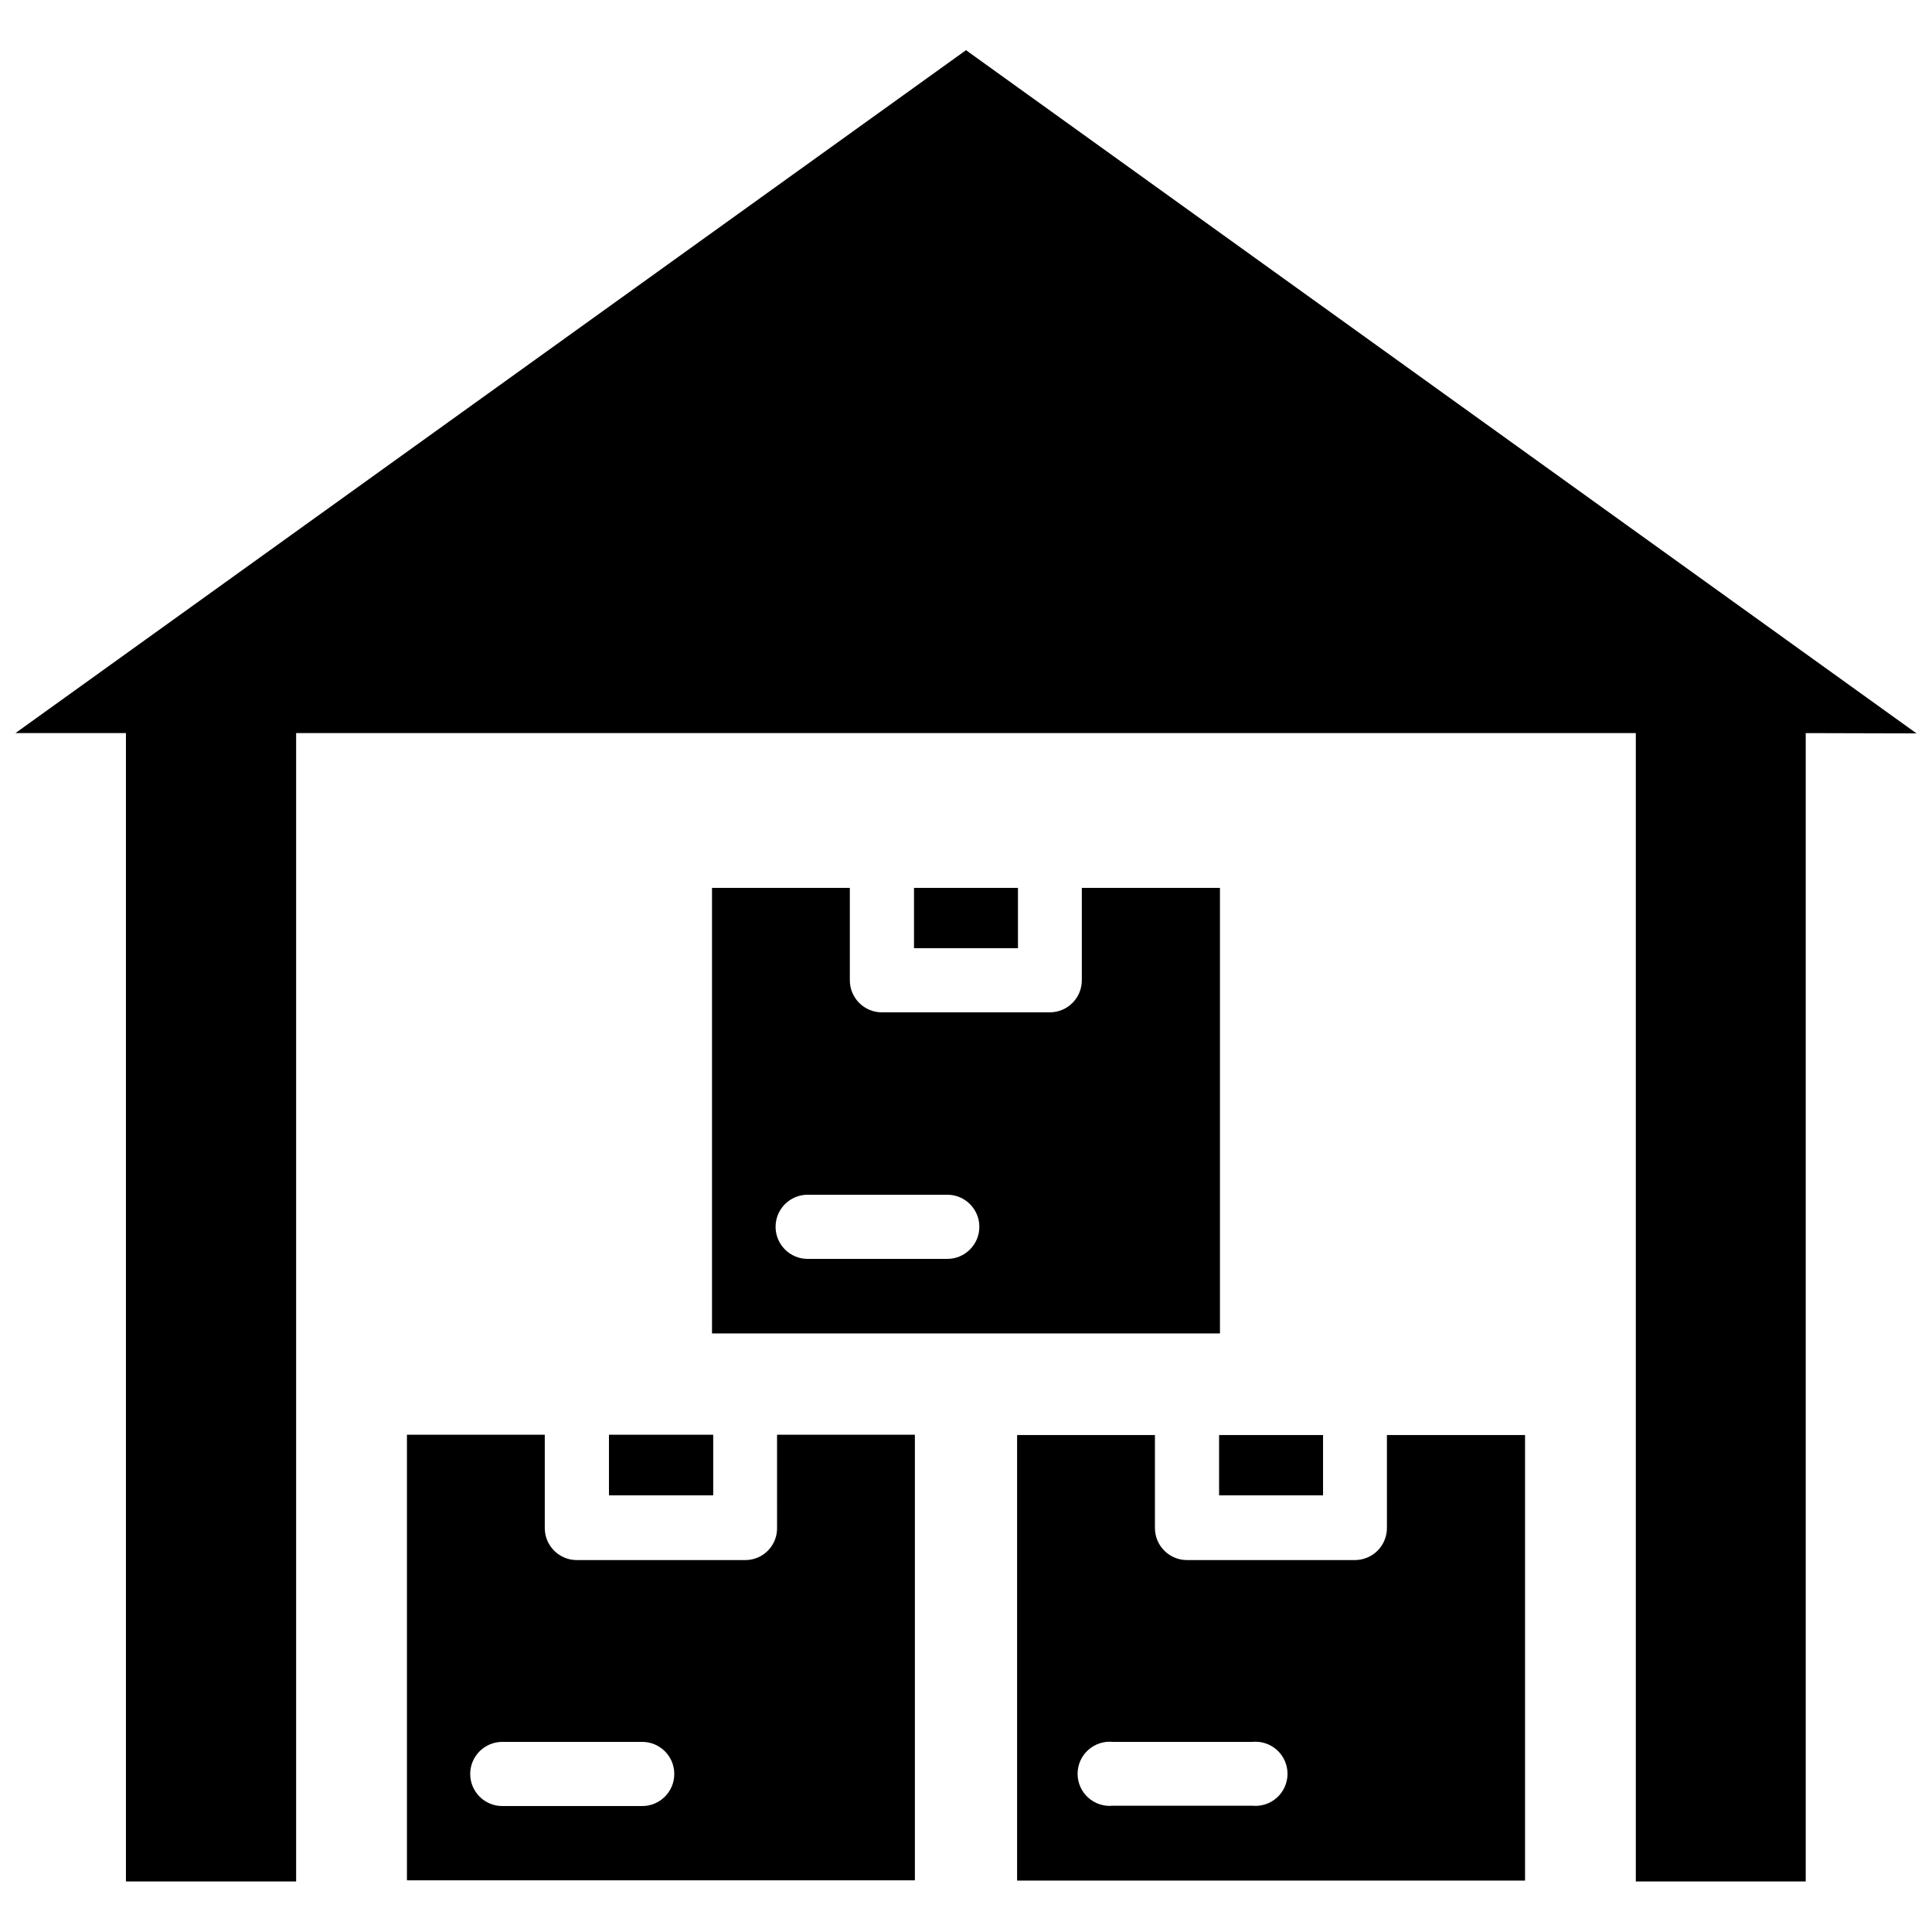
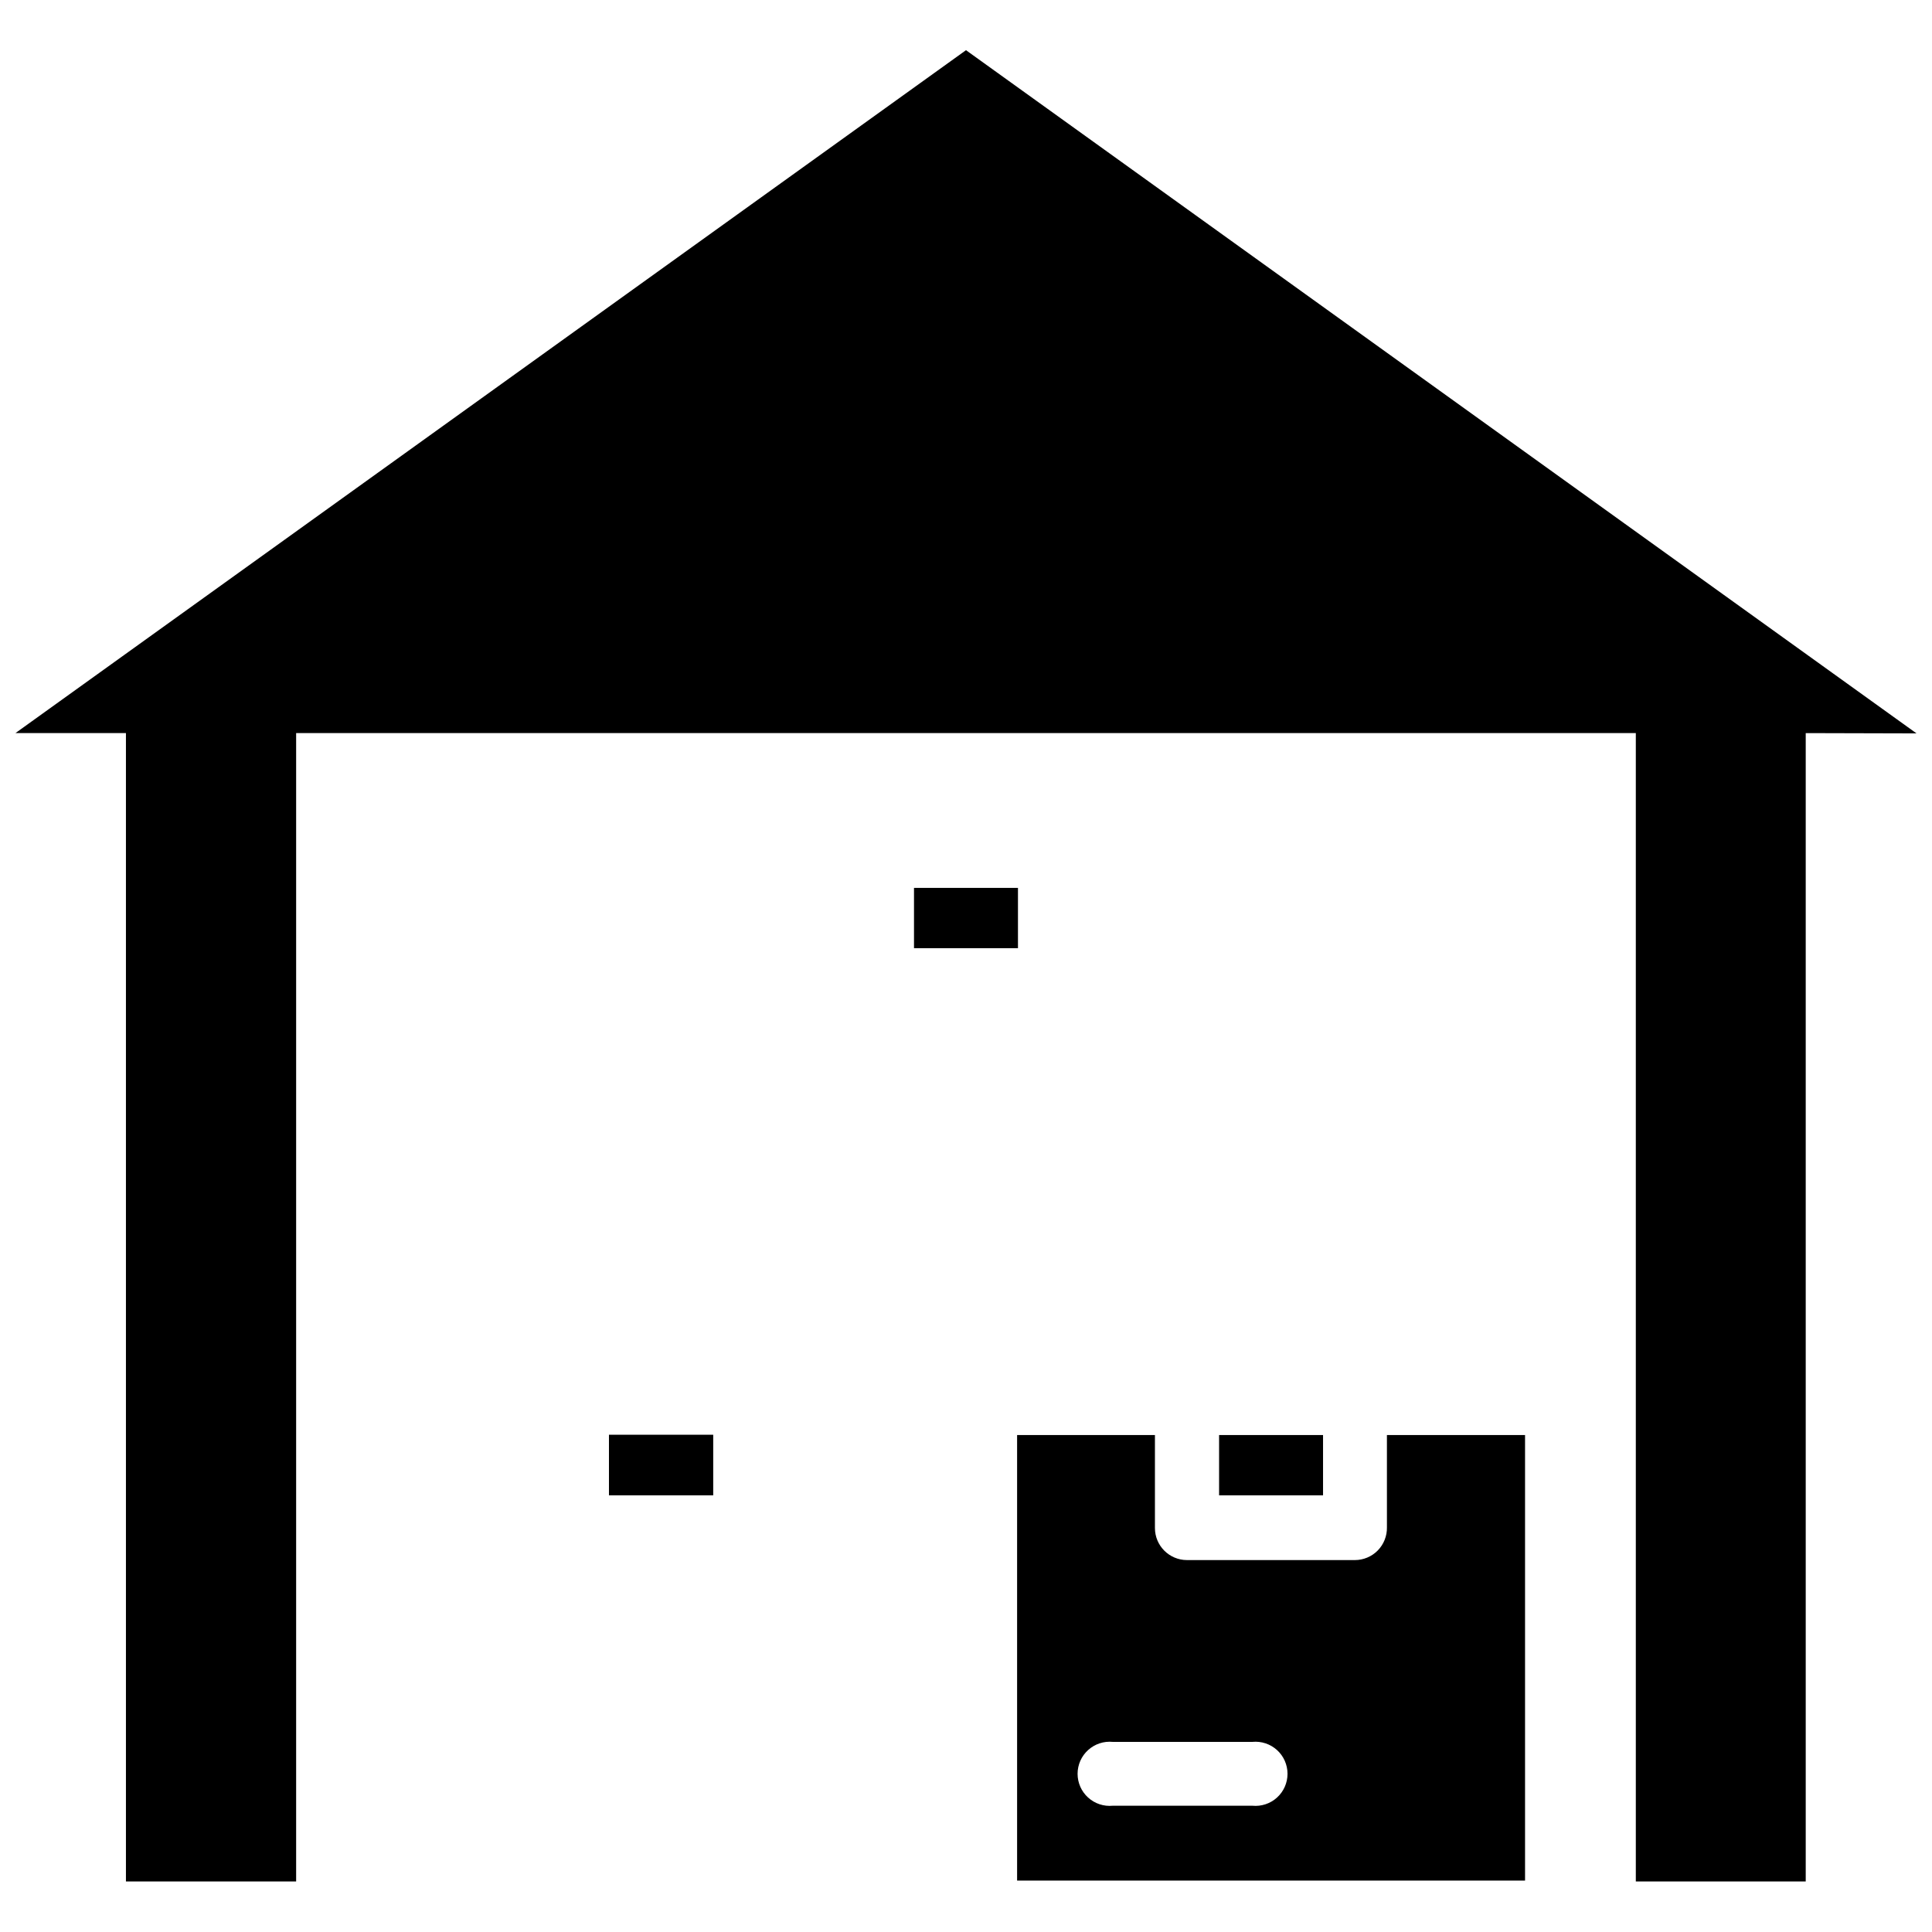
<svg xmlns="http://www.w3.org/2000/svg" width="800px" height="800px" version="1.1" viewBox="144 144 512 512">
  <defs>
    <clipPath id="a">
      <path d="m148.09 157h503.81v486h-503.81z" />
    </clipPath>
  </defs>
  <path d="m305.38 524.22h27.629v16.059h-27.629z" />
-   <path d="m349.93 548.7c0.086 2.289-0.766 4.516-2.356 6.164-1.586 1.648-3.777 2.578-6.07 2.574h-44.633c-4.695 0-8.5-3.805-8.5-8.5v-24.719h-36.527v118.08h134.61v-118.08h-36.527zm-35.738 73.922h-37.078c-4.695 0-8.504-3.809-8.504-8.504 0-4.695 3.809-8.5 8.504-8.5h37.078c4.695 0 8.5 3.805 8.5 8.5 0 4.695-3.805 8.504-8.5 8.504z" />
  <path d="m467.07 524.3h27.551v15.98h-27.551z" />
  <path d="m511.55 548.78c0.039 2.281-0.836 4.484-2.434 6.113-1.602 1.629-3.789 2.543-6.07 2.543h-44.477c-4.695 0-8.5-3.805-8.5-8.5v-24.641h-36.527v118.08h134.61v-118.08h-36.605zm-35.66 73.762h-37v-0.004c-2.387 0.23-4.758-0.555-6.531-2.168-1.777-1.609-2.789-3.894-2.789-6.293s1.012-4.684 2.789-6.293c1.773-1.613 4.144-2.398 6.531-2.168h37c2.383-0.23 4.758 0.555 6.531 2.168 1.773 1.609 2.785 3.894 2.785 6.293s-1.012 4.684-2.785 6.293c-1.773 1.613-4.148 2.398-6.531 2.168z" />
-   <path d="m332.69 379.3v118.08h134.61v-118.08h-36.605v24.48c0 4.695-3.805 8.5-8.5 8.5h-44.48c-4.695 0-8.5-3.805-8.5-8.5v-24.48zm62.348 81.316c4.695 0 8.5 3.805 8.5 8.5 0 4.695-3.805 8.504-8.5 8.504h-37c-4.695 0-8.5-3.809-8.5-8.504 0-4.695 3.805-8.5 8.5-8.5z" />
  <path d="m386.22 379.3h27.551v15.98h-27.551z" />
  <g clip-path="url(#a)">
    <path d="m400 157.3-251.91 180.98h29.285v304.33h45.105v-304.33h355.03v304.33h45.027v-304.33l29.363 0.078z" />
  </g>
</svg>